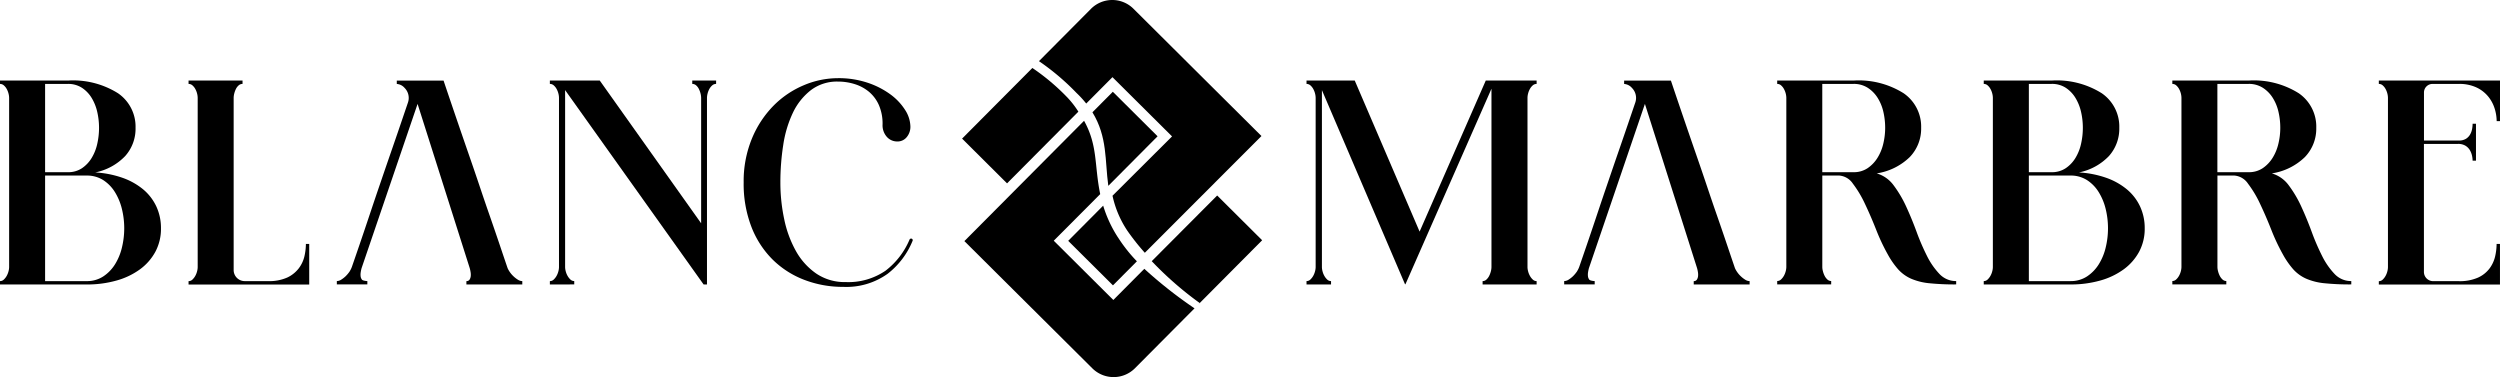
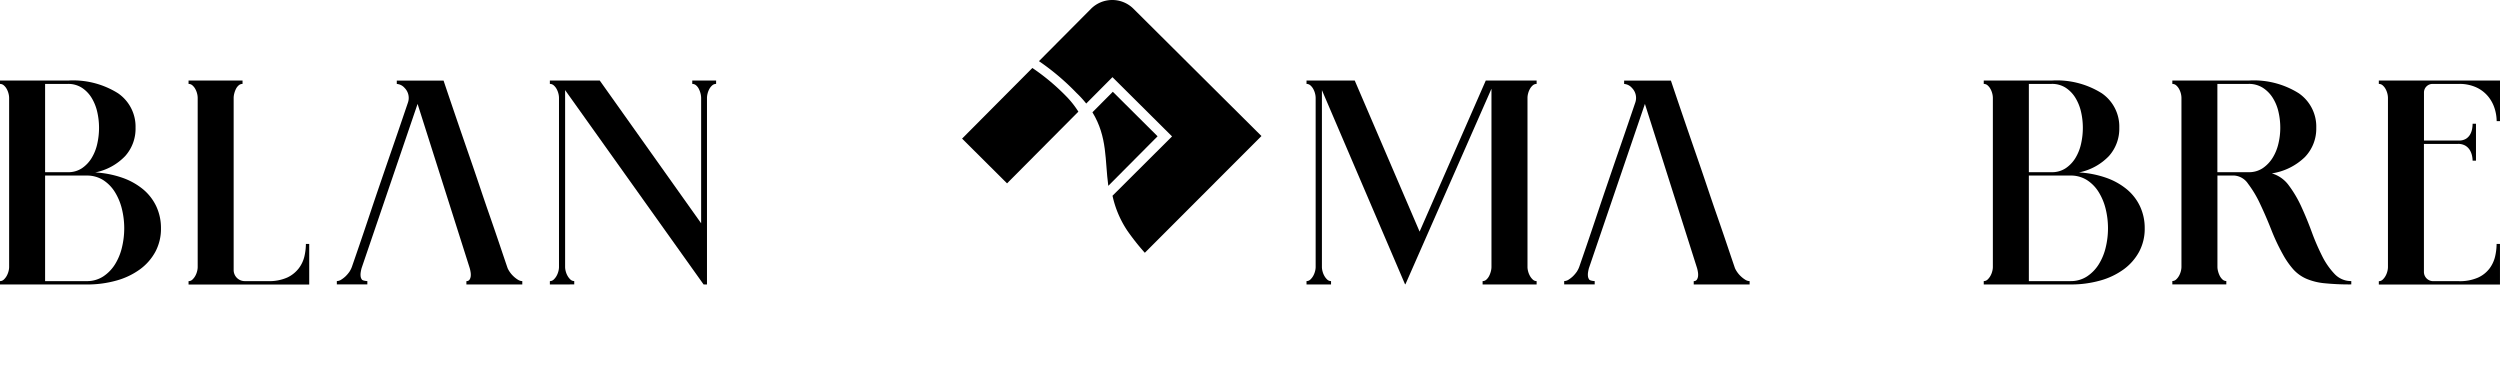
<svg xmlns="http://www.w3.org/2000/svg" id="Groupe_308" data-name="Groupe 308" width="240.191" height="36.23" viewBox="0 0 240.191 36.23">
  <defs>
    <clipPath id="clip-path">
      <rect id="Rectangle_472" data-name="Rectangle 472" width="240.191" height="36.23" />
    </clipPath>
  </defs>
  <g id="Groupe_236" data-name="Groupe 236" clip-path="url(#clip-path)">
    <path id="Tracé_63" data-name="Tracé 63" d="M773.653,58.083a2.694,2.694,0,0,1-.415-.323,2.458,2.458,0,0,1-.346-.4,2.3,2.3,0,0,1-.219-.38q-.3-.876-.715-2.109t-.911-2.662q-.5-1.429-1.014-2.962t-1.026-3.008q-1.2-3.457-2.489-7.283h-4.494v.323a1.088,1.088,0,0,1,.749.38,1.362,1.362,0,0,1,.326,1.4q-.225.661-.511,1.5-.449,1.326-.98,2.858T760.515,48.6q-.565,1.648-1.083,3.2t-.979,2.9q-.419,1.224-.723,2.1a2.186,2.186,0,0,1-.225.471l0,.006a3.156,3.156,0,0,1-.4.48,2.722,2.722,0,0,1-.414.322.8.8,0,0,1-.426.138v.323l2.931,0v-.323c-.138,0-.45-.046-.519-.138a.661.661,0,0,1-.127-.323,1.439,1.439,0,0,1,.011-.4,3.223,3.223,0,0,1,.081-.38l5.38-15.78,5.012,15.784a3.331,3.331,0,0,1,.081.38,1.453,1.453,0,0,1,.011.4.738.738,0,0,1-.115.323.334.334,0,0,1-.3.138v.323h5.37v-.323a.8.8,0,0,1-.426-.138" transform="translate(-605.984 -31.213)" />
    <path id="Tracé_64" data-name="Tracé 64" d="M9.15,47.78a9.532,9.532,0,0,1,2.593.507,6.476,6.476,0,0,1,1.994,1.106,4.762,4.762,0,0,1,1.279,1.648,4.9,4.9,0,0,1,.449,2.109,4.665,4.665,0,0,1-.53,2.236A5.091,5.091,0,0,1,13.46,57.08,7.006,7.006,0,0,1,11.2,58.164a10.333,10.333,0,0,1-2.881.38H0v-.323a.525.525,0,0,0,.369-.15,1.443,1.443,0,0,0,.277-.357,1.8,1.8,0,0,0,.173-.438,1.672,1.672,0,0,0,.058-.392V40.612A1.744,1.744,0,0,0,.818,40.2a1.806,1.806,0,0,0-.173-.438,1.256,1.256,0,0,0-.277-.346A.551.551,0,0,0,0,39.276v-.323H6.523a8.113,8.113,0,0,1,4.817,1.221,3.889,3.889,0,0,1,1.683,3.319,3.94,3.94,0,0,1-.991,2.708A5.452,5.452,0,0,1,9.15,47.78m-4.817-.023h2.19a2.357,2.357,0,0,0,1.348-.38A3.161,3.161,0,0,0,8.8,46.4a4.463,4.463,0,0,0,.542-1.36,6.957,6.957,0,0,0,.173-1.544,6.807,6.807,0,0,0-.173-1.533A4.479,4.479,0,0,0,8.8,40.612a3.047,3.047,0,0,0-.934-.968,2.413,2.413,0,0,0-1.348-.369H4.333ZM8.32,58.221a2.837,2.837,0,0,0,1.6-.449,3.8,3.8,0,0,0,1.129-1.164,5.4,5.4,0,0,0,.668-1.625,7.823,7.823,0,0,0,.219-1.832,7.781,7.781,0,0,0-.219-1.844,5.573,5.573,0,0,0-.668-1.625,3.641,3.641,0,0,0-1.129-1.164,2.9,2.9,0,0,0-1.6-.438H4.333V58.221Z" transform="translate(0 -31.213)" />
    <path id="Tracé_65" data-name="Tracé 65" d="M102.761,54.649v3.9H91.168v-.323a.525.525,0,0,0,.369-.15,1.44,1.44,0,0,0,.277-.357,1.793,1.793,0,0,0,.173-.438,1.662,1.662,0,0,0,.058-.392V40.612a1.734,1.734,0,0,0-.058-.415,1.8,1.8,0,0,0-.173-.438,1.257,1.257,0,0,0-.277-.346.551.551,0,0,0-.369-.138v-.323h5.186v.323a.551.551,0,0,0-.369.138,1.093,1.093,0,0,0-.265.346,2.135,2.135,0,0,0-.161.438,1.724,1.724,0,0,0-.058.415V57.159a1.062,1.062,0,0,0,1.062,1.062H98.8a4.231,4.231,0,0,0,1.855-.346,2.992,2.992,0,0,0,1.106-.887,3.039,3.039,0,0,0,.542-1.164,5.429,5.429,0,0,0,.138-1.176Z" transform="translate(-73.052 -31.213)" />
    <path id="Tracé_66" data-name="Tracé 66" d="M180.238,58.083a2.706,2.706,0,0,1-.415-.323,2.461,2.461,0,0,1-.346-.4,2.3,2.3,0,0,1-.219-.38q-.3-.876-.715-2.109t-.911-2.662q-.5-1.429-1.014-2.962t-1.026-3.008q-1.2-3.457-2.489-7.283H168.61v.323a1.088,1.088,0,0,1,.749.38,1.362,1.362,0,0,1,.326,1.4l-.51,1.5q-.449,1.326-.98,2.858T167.1,48.6q-.565,1.648-1.083,3.2t-.979,2.9q-.419,1.224-.723,2.1a2.2,2.2,0,0,1-.224.471l0,.006a3.163,3.163,0,0,1-.4.48,2.741,2.741,0,0,1-.415.322.8.8,0,0,1-.426.138v.323l2.931,0v-.323c-.138,0-.45-.046-.519-.138a.661.661,0,0,1-.127-.323,1.439,1.439,0,0,1,.012-.4,3.2,3.2,0,0,1,.081-.38l5.38-15.78,5.012,15.784a3.331,3.331,0,0,1,.081.38,1.454,1.454,0,0,1,.012.4.736.736,0,0,1-.115.323.334.334,0,0,1-.3.138v.323h5.37v-.323a.8.8,0,0,1-.426-.138" transform="translate(-130.488 -31.213)" />
    <path id="Tracé_67" data-name="Tracé 67" d="M281.818,39.276a.551.551,0,0,0-.369.138,1.242,1.242,0,0,0-.277.346A1.78,1.78,0,0,0,281,40.2a1.722,1.722,0,0,0-.058.415V58.544h-.323L267.312,39.869v17.01a1.649,1.649,0,0,0,.058.392,1.766,1.766,0,0,0,.173.438,1.421,1.421,0,0,0,.277.357.525.525,0,0,0,.369.15v.323l-2.342.006v-.323a.526.526,0,0,0,.369-.15,1.442,1.442,0,0,0,.277-.357,1.794,1.794,0,0,0,.173-.438,1.66,1.66,0,0,0,.058-.392V40.612a1.732,1.732,0,0,0-.058-.415,1.8,1.8,0,0,0-.173-.438,1.256,1.256,0,0,0-.277-.346.552.552,0,0,0-.369-.138v-.323h4.794l9.74,13.714V40.612a1.741,1.741,0,0,0-.058-.415,2.14,2.14,0,0,0-.161-.438,1.1,1.1,0,0,0-.265-.346.552.552,0,0,0-.369-.138v-.323h2.292Z" transform="translate(-213.018 -31.213)" />
-     <path id="Tracé_68" data-name="Tracé 68" d="M375.693,53.207a.159.159,0,0,1,.1.212,7.655,7.655,0,0,1-2.4,3.169,6.81,6.81,0,0,1-4.264,1.256,10.3,10.3,0,0,1-3.757-.68,8.785,8.785,0,0,1-3.043-1.959A9.032,9.032,0,0,1,360.3,52.06a11.465,11.465,0,0,1-.737-4.241,10.734,10.734,0,0,1,.8-4.241,9.847,9.847,0,0,1,2.074-3.146,8.98,8.98,0,0,1,2.9-1.959,8.443,8.443,0,0,1,3.284-.68,8.755,8.755,0,0,1,2.847.438,7.938,7.938,0,0,1,2.19,1.118,5.527,5.527,0,0,1,1.417,1.5,3.037,3.037,0,0,1,.507,1.6,1.543,1.543,0,0,1-.346,1,1.127,1.127,0,0,1-.922.426,1.318,1.318,0,0,1-.991-.438,1.671,1.671,0,0,1-.415-1.2,4.476,4.476,0,0,0-.357-1.867A3.534,3.534,0,0,0,371.6,39.1a4.014,4.014,0,0,0-1.371-.737,5.326,5.326,0,0,0-1.6-.242,4.136,4.136,0,0,0-2.6.818A6,6,0,0,0,364.3,41.1a10.955,10.955,0,0,0-.933,3.1,23.177,23.177,0,0,0-.277,3.619,16.844,16.844,0,0,0,.369,3.526,10.648,10.648,0,0,0,1.129,3.065,6.427,6.427,0,0,0,1.948,2.155,4.849,4.849,0,0,0,2.823.818,6.307,6.307,0,0,0,3.838-1.095A7.343,7.343,0,0,0,375.5,53.3a.158.158,0,0,1,.19-.088" transform="translate(-288.114 -30.283)" />
    <path id="Tracé_69" data-name="Tracé 69" d="M653.8,39.276a.55.55,0,0,0-.369.138,1.237,1.237,0,0,0-.277.346,1.774,1.774,0,0,0-.173.438,1.726,1.726,0,0,0-.058.415V56.884a1.653,1.653,0,0,0,.058.392,1.773,1.773,0,0,0,.173.438,1.418,1.418,0,0,0,.277.357.524.524,0,0,0,.369.15v.323H648.61v-.323a.526.526,0,0,0,.369-.15,1.243,1.243,0,0,0,.265-.357,2.13,2.13,0,0,0,.161-.438,1.665,1.665,0,0,0,.057-.392V39.737l-8.274,18.807v-.069l-.023.069-7.993-18.671v17.01a1.646,1.646,0,0,0,.058.392,1.766,1.766,0,0,0,.173.438,1.42,1.42,0,0,0,.277.357.525.525,0,0,0,.369.15v.323h-2.356v-.323a.525.525,0,0,0,.369-.15,1.439,1.439,0,0,0,.277-.357,1.809,1.809,0,0,0,.173-.438,1.675,1.675,0,0,0,.058-.392V40.612a1.747,1.747,0,0,0-.058-.415,1.81,1.81,0,0,0-.173-.438,1.253,1.253,0,0,0-.277-.346.551.551,0,0,0-.369-.138v-.323h4.633l6.231,14.514,6.357-14.514H653.8Z" transform="translate(-506.167 -31.213)" />
-     <path id="Tracé_70" data-name="Tracé 70" d="M868.824,47.873a3.087,3.087,0,0,1,1.636,1.164,11.091,11.091,0,0,1,1.2,2.04q.53,1.153.991,2.409a21.58,21.58,0,0,0,.991,2.3,7.062,7.062,0,0,0,1.2,1.74,2.161,2.161,0,0,0,1.613.691v.323a23.957,23.957,0,0,1-2.582-.115,5.824,5.824,0,0,1-1.752-.438,3.7,3.7,0,0,1-1.221-.876,7.892,7.892,0,0,1-1.014-1.452,18.968,18.968,0,0,1-1.118-2.374q-.519-1.314-1.072-2.478a10.531,10.531,0,0,0-1.164-1.948,1.738,1.738,0,0,0-1.371-.784h-1.568v8.8a1.66,1.66,0,0,0,.058.392,2.113,2.113,0,0,0,.161.438,1.231,1.231,0,0,0,.265.357.525.525,0,0,0,.369.15v.323h-5.186v-.323a.525.525,0,0,0,.369-.15,1.434,1.434,0,0,0,.277-.357,1.8,1.8,0,0,0,.173-.438,1.672,1.672,0,0,0,.058-.392V40.612a1.744,1.744,0,0,0-.058-.415,1.806,1.806,0,0,0-.173-.438,1.25,1.25,0,0,0-.277-.346.552.552,0,0,0-.369-.138v-.323h7.33a8.112,8.112,0,0,1,4.817,1.221,3.889,3.889,0,0,1,1.683,3.319,3.932,3.932,0,0,1-1.095,2.812,5.808,5.808,0,0,1-3.169,1.567m-2.236-.115a2.357,2.357,0,0,0,1.348-.38,3.286,3.286,0,0,0,.945-.98,4.5,4.5,0,0,0,.565-1.36,6.538,6.538,0,0,0,.185-1.544,6.783,6.783,0,0,0-.173-1.533,4.3,4.3,0,0,0-.553-1.348,3.116,3.116,0,0,0-.956-.968,2.471,2.471,0,0,0-1.36-.369h-3v8.482Z" transform="translate(-688.513 -31.213)" />
    <path id="Tracé_71" data-name="Tracé 71" d="M968.275,47.78a9.535,9.535,0,0,1,2.593.507,6.475,6.475,0,0,1,1.994,1.106,4.761,4.761,0,0,1,1.279,1.648,4.9,4.9,0,0,1,.449,2.109,4.665,4.665,0,0,1-.53,2.236,5.09,5.09,0,0,1-1.475,1.694,7.009,7.009,0,0,1-2.259,1.083,10.332,10.332,0,0,1-2.881.38h-8.32v-.323a.526.526,0,0,0,.369-.15,1.437,1.437,0,0,0,.276-.357,1.784,1.784,0,0,0,.173-.438,1.675,1.675,0,0,0,.058-.392V40.612a1.747,1.747,0,0,0-.058-.415,1.789,1.789,0,0,0-.173-.438,1.252,1.252,0,0,0-.276-.346.552.552,0,0,0-.369-.138v-.323h6.523a8.112,8.112,0,0,1,4.817,1.221,3.888,3.888,0,0,1,1.683,3.319,3.94,3.94,0,0,1-.991,2.708,5.452,5.452,0,0,1-2.881,1.579m-4.817-.023h2.19a2.356,2.356,0,0,0,1.348-.38,3.16,3.16,0,0,0,.934-.98,4.47,4.47,0,0,0,.542-1.36,6.95,6.95,0,0,0,.173-1.544,6.8,6.8,0,0,0-.173-1.533,4.487,4.487,0,0,0-.542-1.348,3.046,3.046,0,0,0-.934-.968,2.413,2.413,0,0,0-1.348-.369h-2.19Zm3.987,10.464a2.836,2.836,0,0,0,1.6-.449,3.8,3.8,0,0,0,1.13-1.164,5.405,5.405,0,0,0,.668-1.625,7.825,7.825,0,0,0,0-3.676,5.579,5.579,0,0,0-.668-1.625,3.641,3.641,0,0,0-1.13-1.164,2.9,2.9,0,0,0-1.6-.438h-3.987V58.221Z" transform="translate(-768.534 -31.213)" />
    <path id="Tracé_72" data-name="Tracé 72" d="M1059.857,47.873a3.087,3.087,0,0,1,1.636,1.164,11.1,11.1,0,0,1,1.2,2.04q.53,1.153.991,2.409a21.593,21.593,0,0,0,.991,2.3,7.06,7.06,0,0,0,1.2,1.74,2.161,2.161,0,0,0,1.613.691v.323a23.954,23.954,0,0,1-2.581-.115,5.823,5.823,0,0,1-1.752-.438,3.7,3.7,0,0,1-1.221-.876,7.881,7.881,0,0,1-1.014-1.452,18.934,18.934,0,0,1-1.118-2.374q-.519-1.314-1.072-2.478a10.535,10.535,0,0,0-1.164-1.948,1.739,1.739,0,0,0-1.371-.784h-1.567v8.8a1.644,1.644,0,0,0,.058.392,2.12,2.12,0,0,0,.161.438,1.233,1.233,0,0,0,.265.357.525.525,0,0,0,.369.15v.323h-5.186v-.323a.525.525,0,0,0,.369-.15,1.427,1.427,0,0,0,.277-.357,1.8,1.8,0,0,0,.173-.438,1.673,1.673,0,0,0,.057-.392V40.612a1.746,1.746,0,0,0-.057-.415,1.809,1.809,0,0,0-.173-.438,1.244,1.244,0,0,0-.277-.346.551.551,0,0,0-.369-.138v-.323h7.33a8.113,8.113,0,0,1,4.817,1.221,3.889,3.889,0,0,1,1.682,3.319,3.932,3.932,0,0,1-1.095,2.812,5.808,5.808,0,0,1-3.169,1.567m-2.236-.115a2.356,2.356,0,0,0,1.348-.38,3.286,3.286,0,0,0,.945-.98,4.5,4.5,0,0,0,.564-1.36,6.525,6.525,0,0,0,.185-1.544,6.783,6.783,0,0,0-.173-1.533,4.3,4.3,0,0,0-.553-1.348,3.116,3.116,0,0,0-.957-.968,2.471,2.471,0,0,0-1.36-.369h-3v8.482Z" transform="translate(-841.585 -31.213)" />
    <path id="Tracé_73" data-name="Tracé 73" d="M1161.8,42.848h-.323a4.151,4.151,0,0,0-.184-1.175,3.467,3.467,0,0,0-.611-1.164,3.222,3.222,0,0,0-1.13-.887,3.865,3.865,0,0,0-1.717-.346h-2.52a.822.822,0,0,0-.822.822v4.618h3.342a1.272,1.272,0,0,0,.7-.173,1.182,1.182,0,0,0,.4-.426,1.674,1.674,0,0,0,.185-.53,3.031,3.031,0,0,0,.046-.484h.323v3.549h-.323a2.438,2.438,0,0,0-.058-.484,1.744,1.744,0,0,0-.207-.53,1.258,1.258,0,0,0-.426-.426,1.33,1.33,0,0,0-.714-.173h-3.273v12.3a.886.886,0,0,0,.886.886h2.456a4.307,4.307,0,0,0,1.867-.346,2.874,2.874,0,0,0,1.106-.887,3.125,3.125,0,0,0,.53-1.164,5.432,5.432,0,0,0,.138-1.176h.323v3.9h-11.639v-.323a.525.525,0,0,0,.369-.15,1.429,1.429,0,0,0,.277-.357,1.807,1.807,0,0,0,.173-.438,1.675,1.675,0,0,0,.058-.392V40.612a1.747,1.747,0,0,0-.058-.415,1.809,1.809,0,0,0-.173-.438,1.246,1.246,0,0,0-.277-.346.55.55,0,0,0-.369-.138v-.323H1161.8Z" transform="translate(-921.606 -31.213)" />
    <path id="Tracé_74" data-name="Tracé 74" d="M476.329,37.061a8.8,8.8,0,0,0-1.008-1.31,20.731,20.731,0,0,0-3.412-2.886l-6.753,6.786,4.32,4.3Z" transform="translate(-372.723 -26.334)" />
    <path id="Tracé_75" data-name="Tracé 75" d="M506.87,9.948l2.521-2.535,5.725,5.693-5.72,5.7a9.729,9.729,0,0,0,1.429,3.365,22.287,22.287,0,0,0,1.676,2.115l11.205-11.216L511.408.84a2.888,2.888,0,0,0-4.085.012l-4.994,5.023a23.075,23.075,0,0,1,3.611,3.057,9.743,9.743,0,0,1,.931,1.017" transform="translate(-402.51 0)" />
-     <path id="Tracé_76" data-name="Tracé 76" d="M521.254,102.485a11.912,11.912,0,0,1-1.419-3.05h0l-3.361,3.38,4.3,4.277,2.3-2.311a14.5,14.5,0,0,1-1.819-2.3" transform="translate(-413.845 -79.676)" />
-     <path id="Tracé_77" data-name="Tracé 77" d="M556.866,100.851a32.742,32.742,0,0,0,4.6,4.015l-.13.144,6.135-6.17-4.321-4.3-6.285,6.307" transform="translate(-446.209 -75.757)" />
    <path id="Tracé_78" data-name="Tracé 78" d="M529.706,53.413l4.735-4.762-4.3-4.277-1.959,1.971c1.459,2.391,1.187,4.617,1.525,7.068" transform="translate(-423.225 -35.557)" />
-     <path id="Tracé_79" data-name="Tracé 79" d="M488.364,76.42a42.035,42.035,0,0,1-4.819-3.795l-2.977,2.994-5.725-5.693,4.463-4.478c-.575-2.779-.215-4.64-1.55-7.044l-11.5,11.559,12.293,12.223a2.9,2.9,0,0,0,4.1-.012l5.723-5.755" transform="translate(-373.602 -46.799)" />
  </g>
</svg>